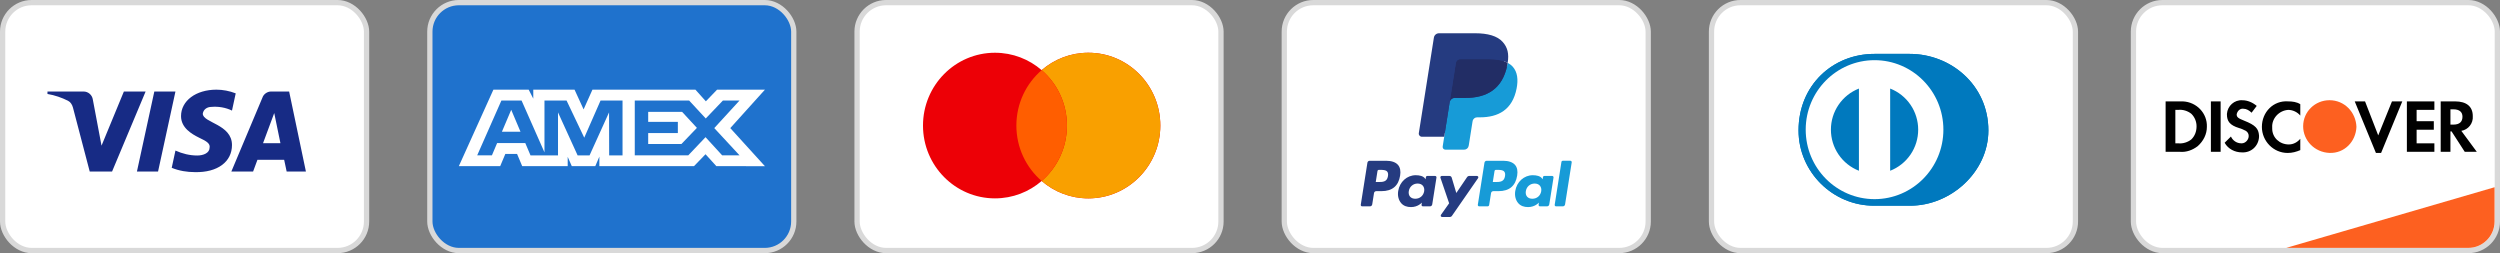
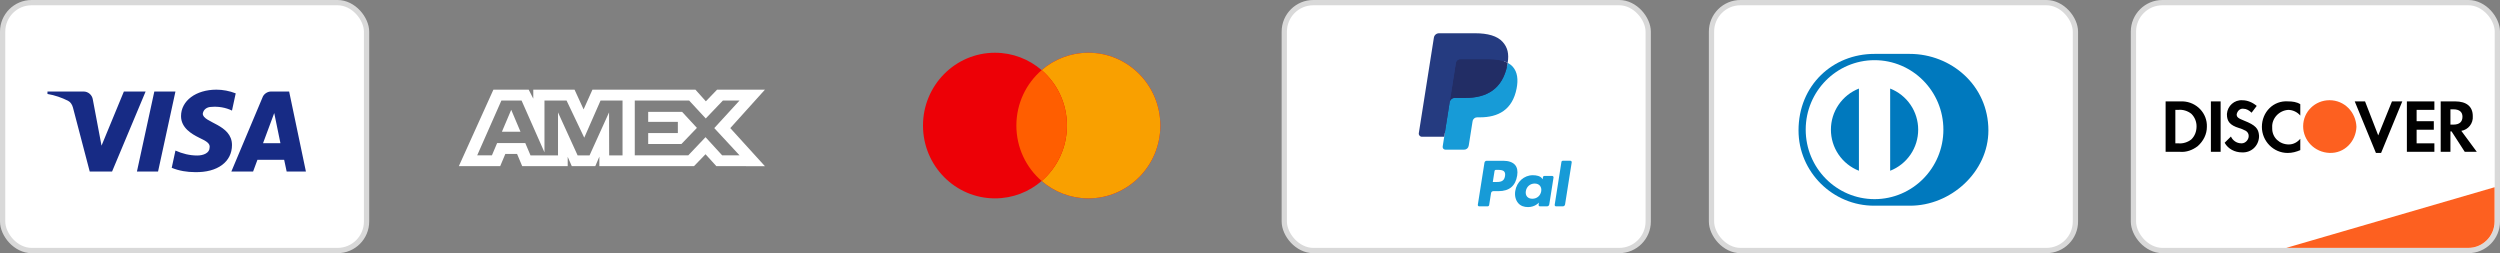
<svg xmlns="http://www.w3.org/2000/svg" width="474" height="48" viewBox="0 0 474 48" fill="none">
  <rect x="0" y="0" width="474" height="48" fill="#808080" stroke="none" />
  <rect x="0.5" y="0.5" width="69" height="47" rx="5.5" fill="white" stroke="#D9D9D9" />
  <path fill-rule="evenodd" clip-rule="evenodd" d="M21.25 32.517H17.01L13.83 20.385C13.679 19.827 13.358 19.333 12.887 19.101C11.711 18.517 10.414 18.051 9 17.817V17.35H15.831C16.774 17.35 17.481 18.051 17.599 18.866L19.249 27.617L23.488 17.35H27.61L21.25 32.517ZM29.968 32.517H25.963L29.26 17.35H33.265L29.968 32.517ZM38.447 21.551C38.565 20.735 39.272 20.267 40.097 20.267C41.393 20.15 42.805 20.385 43.984 20.967L44.691 17.702C43.512 17.235 42.216 17 41.039 17C37.152 17 34.324 19.101 34.324 22.017C34.324 24.235 36.327 25.399 37.742 26.101C39.272 26.8 39.861 27.267 39.743 27.967C39.743 29.017 38.565 29.484 37.388 29.484C35.974 29.484 34.56 29.134 33.265 28.549L32.558 31.817C33.972 32.399 35.502 32.634 36.917 32.634C41.275 32.749 43.984 30.65 43.984 27.5C43.984 23.533 38.447 23.3 38.447 21.551V21.551ZM58 32.517L54.82 17.35H51.404C50.697 17.35 49.99 17.817 49.754 18.517L43.866 32.517H47.989L48.812 30.3H53.877L54.349 32.517H58ZM51.994 21.434L53.17 27.15H49.872L51.994 21.434Z" fill="#172B85" />
  <rect x="324.5" y="0.5" width="69" height="47" rx="5.5" fill="white" stroke="#D9D9D9" />
-   <path d="M362.09 39C369.885 39.038 377 32.584 377 24.734C377 16.15 369.885 10.216 362.09 10.219H355.381C347.493 10.216 341 16.151 341 24.734C341 32.586 347.493 39.038 355.381 39H362.09Z" fill="#0079BE" />
  <path d="M355.413 11.408C348.205 11.411 342.364 17.307 342.362 24.583C342.364 31.859 348.205 37.755 355.413 37.757C362.623 37.755 368.466 31.859 368.466 24.583C368.466 17.307 362.624 11.411 355.413 11.408ZM347.141 24.583C347.139 22.901 347.645 21.257 348.593 19.867C349.54 18.477 350.885 17.404 352.452 16.791V32.375C350.885 31.762 349.54 30.69 348.593 29.3C347.645 27.91 347.139 26.266 347.141 24.583V24.583ZM358.374 32.378V16.79C359.942 17.403 361.288 18.475 362.236 19.866C363.184 21.256 363.69 22.901 363.688 24.584C363.69 26.267 363.184 27.912 362.236 29.302C361.287 30.693 359.941 31.765 358.374 32.378V32.378Z" fill="white" />
  <path d="M362.09 39C369.885 39.038 377 32.584 377 24.734C377 16.15 369.885 10.216 362.09 10.219H355.381C347.493 10.216 341 16.151 341 24.734C341 32.586 347.493 39.038 355.381 39H362.09Z" fill="#0079BE" />
  <path d="M355.413 11.408C348.205 11.411 342.364 17.307 342.362 24.583C342.364 31.859 348.205 37.755 355.413 37.757C362.623 37.755 368.466 31.859 368.466 24.583C368.466 17.307 362.624 11.411 355.413 11.408ZM347.141 24.583C347.139 22.901 347.645 21.257 348.593 19.867C349.54 18.477 350.885 17.404 352.452 16.791V32.375C350.885 31.762 349.54 30.69 348.593 29.3C347.645 27.91 347.139 26.266 347.141 24.583V24.583ZM358.374 32.378V16.79C359.942 17.403 361.288 18.475 362.236 19.866C363.184 21.256 363.69 22.901 363.688 24.584C363.69 26.267 363.184 27.912 362.236 29.302C361.287 30.693 359.941 31.765 358.374 32.378V32.378Z" fill="white" />
-   <rect x="81.5" y="0.5" width="69" height="47" rx="5.5" fill="#1F72CD" stroke="#D9D9D9" />
  <path fill-rule="evenodd" clip-rule="evenodd" d="M93.549 17L87 31.494H94.841L95.812 29.183H98.034L99.006 31.494H107.636V29.73L108.405 31.494H112.87L113.639 29.692V31.494H131.587L133.769 29.243L135.813 31.494L145.032 31.512L138.462 24.287L145.032 17H135.956L133.832 19.209L131.852 17H112.327L110.65 20.741L108.934 17H101.11V18.704L100.24 17H93.549ZM120.352 19.058H130.658L133.811 22.463L137.065 19.058H140.217L135.427 24.285L140.217 29.452H136.922L133.769 26.007L130.499 29.452H120.352V19.058ZM122.897 23.11V21.211V21.21H129.328L132.134 24.246L129.204 27.299H122.897V25.226H128.52V23.11H122.897ZM95.066 19.058H98.888L103.232 28.886V19.058H107.419L110.774 26.105L113.867 19.058H118.033V29.458H115.498L115.477 21.309L111.782 29.458H109.514L105.798 21.309V29.458H100.584L99.595 27.127H94.254L93.267 29.456H90.474L95.066 19.058ZM95.166 24.971L96.926 20.818L98.683 24.971H95.166Z" fill="white" />
  <rect x="404.5" y="0.5" width="69" height="47" rx="5.5" fill="white" stroke="#D9D9D9" />
  <path d="M433.468 47L472.968 35.5V42C472.968 44.761 470.73 47 467.968 47H433.468Z" fill="#FD6020" />
  <path fill-rule="evenodd" clip-rule="evenodd" d="M465.471 19.222C467.644 19.222 468.839 20.189 468.839 22.015C468.948 23.412 467.97 24.594 466.666 24.809L469.6 28.785H467.318L464.819 24.917H464.602V28.785H462.755V19.222H465.471ZM464.602 23.627H465.145C466.34 23.627 466.884 23.09 466.884 22.123C466.884 21.263 466.34 20.726 465.145 20.726H464.602V23.627ZM456.344 28.785H461.559V27.173H458.191V24.594H461.451V22.983H458.191V20.834H461.559V19.222H456.344V28.785V28.785ZM450.911 25.669L448.412 19.222H446.456L450.477 29H451.454L455.475 19.222H453.519L450.911 25.669V25.669ZM428.854 24.057C428.854 26.744 431.027 29 433.744 29C434.613 29 435.373 28.785 436.134 28.463V26.314C435.591 26.958 434.83 27.388 433.961 27.388C432.222 27.388 430.81 26.099 430.81 24.38V24.165C430.701 22.445 432.114 20.941 433.852 20.834C434.722 20.834 435.591 21.263 436.134 21.908V19.759C435.482 19.329 434.613 19.222 433.852 19.222C431.027 19.007 428.854 21.263 428.854 24.057V24.057ZM425.486 22.875C424.399 22.445 424.073 22.23 424.073 21.693C424.182 21.048 424.725 20.511 425.377 20.619C425.92 20.619 426.464 20.941 426.898 21.371L427.876 20.081C427.116 19.437 426.138 19.007 425.16 19.007C423.639 18.899 422.335 20.081 422.226 21.586V21.693C422.226 22.983 422.769 23.735 424.508 24.272C424.943 24.38 425.377 24.594 425.812 24.809C426.138 25.024 426.355 25.347 426.355 25.776C426.355 26.529 425.703 27.173 425.051 27.173H424.943C424.073 27.173 423.313 26.636 422.987 25.884L421.792 27.066C422.443 28.248 423.747 28.892 425.051 28.892C426.79 29 428.202 27.711 428.311 25.991V25.669C428.202 24.38 427.659 23.735 425.486 22.875V22.875ZM419.184 28.785H421.031V19.222H419.184V28.785V28.785ZM410.6 19.222H413.316H413.86C416.467 19.329 418.532 21.478 418.423 24.057C418.423 25.454 417.771 26.744 416.685 27.711C415.707 28.463 414.512 28.893 413.316 28.785H410.6V19.222ZM412.99 27.173C413.86 27.281 414.838 26.958 415.489 26.421C416.141 25.776 416.467 24.917 416.467 23.95C416.467 23.09 416.141 22.23 415.489 21.586C414.838 21.048 413.86 20.726 412.99 20.834H412.447V27.173H412.99Z" fill="black" />
  <path fill-rule="evenodd" clip-rule="evenodd" d="M441.676 19C438.959 19 436.677 21.149 436.677 23.943C436.677 26.629 438.85 28.886 441.676 28.993C444.501 29.101 446.674 26.844 446.782 24.05C446.674 21.256 444.501 19 441.676 19V19Z" fill="#FD6020" />
-   <rect x="162.5" y="0.5" width="69" height="47" rx="5.5" fill="white" stroke="#D9D9D9" />
  <path fill-rule="evenodd" clip-rule="evenodd" d="M197.5 34.314C195.117 36.37 192.026 37.612 188.648 37.612C181.11 37.612 175 31.431 175 23.806C175 16.181 181.11 10 188.648 10C192.026 10 195.117 11.242 197.5 13.298C199.883 11.242 202.974 10 206.352 10C213.89 10 220 16.181 220 23.806C220 31.431 213.89 37.612 206.352 37.612C202.974 37.612 199.883 36.37 197.5 34.314Z" fill="#ED0006" />
  <path fill-rule="evenodd" clip-rule="evenodd" d="M197.5 34.314C200.434 31.782 202.295 28.014 202.295 23.806C202.295 19.598 200.434 15.83 197.5 13.298C199.883 11.242 202.974 10 206.352 10C213.89 10 220 16.181 220 23.806C220 31.431 213.89 37.612 206.352 37.612C202.974 37.612 199.883 36.37 197.5 34.314Z" fill="#F9A000" />
  <path fill-rule="evenodd" clip-rule="evenodd" d="M197.5 13.298C200.434 15.83 202.295 19.598 202.295 23.806C202.295 28.014 200.434 31.782 197.5 34.314C194.566 31.782 192.705 28.014 192.705 23.806C192.705 19.598 194.566 15.83 197.5 13.298Z" fill="#FF5E00" />
  <rect x="243.5" y="0.5" width="69" height="47" rx="5.5" fill="white" stroke="#D9D9D9" />
-   <path fill-rule="evenodd" clip-rule="evenodd" d="M262.8 30.482H259.689C259.476 30.482 259.295 30.637 259.262 30.847L258.003 38.825C257.978 38.982 258.1 39.124 258.26 39.124H259.745C259.958 39.124 260.139 38.969 260.172 38.759L260.512 36.607C260.544 36.396 260.726 36.242 260.938 36.242H261.923C263.973 36.242 265.156 35.25 265.465 33.285C265.604 32.425 265.471 31.75 265.068 31.276C264.626 30.757 263.841 30.482 262.8 30.482ZM263.159 33.396C262.989 34.512 262.136 34.512 261.311 34.512H260.842L261.171 32.427C261.19 32.301 261.3 32.208 261.427 32.208H261.642C262.204 32.208 262.734 32.208 263.008 32.529C263.171 32.72 263.221 33.004 263.159 33.396ZM272.1 33.36H270.61C270.483 33.36 270.374 33.453 270.354 33.579L270.288 33.996L270.184 33.845C269.862 33.376 269.142 33.22 268.424 33.22C266.778 33.22 265.372 34.467 265.098 36.216C264.956 37.089 265.158 37.923 265.653 38.505C266.107 39.04 266.757 39.263 267.529 39.263C268.856 39.263 269.592 38.41 269.592 38.41L269.525 38.824C269.5 38.982 269.622 39.124 269.781 39.124H271.123C271.336 39.124 271.516 38.969 271.55 38.759L272.355 33.659C272.381 33.502 272.259 33.36 272.1 33.36ZM270.023 36.26C269.88 37.111 269.204 37.682 268.343 37.682C267.91 37.682 267.564 37.544 267.342 37.281C267.122 37.02 267.038 36.648 267.108 36.234C267.243 35.39 267.929 34.8 268.778 34.8C269.201 34.8 269.545 34.94 269.771 35.206C269.998 35.474 270.088 35.848 270.023 36.26ZM278.538 33.36H280.035C280.245 33.36 280.367 33.595 280.248 33.767L275.268 40.955C275.188 41.071 275.055 41.14 274.913 41.14H273.418C273.207 41.14 273.084 40.903 273.206 40.731L274.757 38.542L273.108 33.703C273.051 33.535 273.175 33.36 273.354 33.36H274.825C275.016 33.36 275.185 33.485 275.24 33.668L276.115 36.591L278.18 33.55C278.261 33.431 278.395 33.36 278.538 33.36Z" fill="#253B80" />
  <path fill-rule="evenodd" clip-rule="evenodd" d="M294.771 38.825L296.048 30.701C296.067 30.575 296.177 30.482 296.304 30.481H297.741C297.9 30.481 298.022 30.624 297.997 30.781L296.737 38.759C296.705 38.969 296.524 39.124 296.31 39.124H295.026C294.868 39.124 294.746 38.982 294.771 38.825ZM284.992 30.482H281.88C281.668 30.482 281.487 30.637 281.454 30.847L280.195 38.825C280.17 38.982 280.292 39.124 280.451 39.124H282.048C282.196 39.124 282.323 39.016 282.346 38.869L282.703 36.607C282.736 36.396 282.918 36.242 283.13 36.242H284.114C286.164 36.242 287.347 35.25 287.656 33.285C287.796 32.425 287.662 31.749 287.259 31.276C286.817 30.757 286.033 30.482 284.992 30.482ZM285.351 33.396C285.181 34.512 284.328 34.512 283.503 34.512H283.034L283.364 32.427C283.384 32.301 283.492 32.208 283.62 32.208H283.835C284.396 32.208 284.927 32.208 285.2 32.529C285.364 32.72 285.413 33.004 285.351 33.396ZM294.292 33.36H292.803C292.675 33.36 292.566 33.453 292.547 33.579L292.481 33.995L292.376 33.845C292.054 33.376 291.335 33.22 290.617 33.22C288.971 33.22 287.565 34.467 287.291 36.216C287.149 37.089 287.351 37.923 287.846 38.505C288.301 39.04 288.949 39.263 289.722 39.263C291.049 39.263 291.784 38.41 291.784 38.41L291.718 38.824C291.693 38.982 291.815 39.124 291.975 39.124H293.316C293.529 39.124 293.71 38.969 293.743 38.759L294.549 33.659C294.573 33.502 294.451 33.36 294.292 33.36ZM292.215 36.26C292.072 37.111 291.396 37.682 290.534 37.682C290.102 37.682 289.756 37.544 289.533 37.281C289.313 37.02 289.23 36.648 289.3 36.234C289.435 35.39 290.121 34.8 290.969 34.8C291.392 34.8 291.736 34.94 291.963 35.206C292.191 35.474 292.281 35.847 292.215 36.26Z" fill="#179BD7" />
  <path d="M274.314 27.628L274.697 25.198L273.845 25.178H269.776L272.603 7.251C272.612 7.197 272.641 7.146 272.682 7.11C272.724 7.075 272.778 7.055 272.833 7.055H279.693C281.971 7.055 283.542 7.529 284.363 8.464C284.748 8.903 284.993 9.361 285.111 9.866C285.235 10.396 285.238 11.028 285.116 11.8L285.107 11.856V12.351L285.492 12.569C285.816 12.74 286.073 12.937 286.271 13.162C286.6 13.537 286.813 14.014 286.903 14.58C286.996 15.161 286.965 15.853 286.813 16.636C286.637 17.537 286.354 18.322 285.97 18.964C285.618 19.556 285.169 20.046 284.636 20.427C284.127 20.788 283.522 21.062 282.838 21.238C282.175 21.41 281.42 21.498 280.591 21.498H280.057C279.676 21.498 279.305 21.635 279.014 21.882C278.722 22.133 278.529 22.477 278.47 22.853L278.429 23.072L277.754 27.353L277.723 27.511C277.715 27.561 277.701 27.585 277.681 27.602C277.662 27.617 277.636 27.628 277.61 27.628H274.314Z" fill="#253B80" />
  <path d="M285.856 11.913C285.836 12.044 285.813 12.178 285.786 12.316C284.881 16.96 281.786 18.565 277.833 18.565H275.821C275.337 18.565 274.93 18.916 274.855 19.393L273.824 25.928L273.532 27.781C273.483 28.094 273.725 28.376 274.041 28.376H277.61C278.033 28.376 278.392 28.069 278.459 27.652L278.494 27.471L279.166 23.205L279.209 22.971C279.275 22.553 279.635 22.246 280.057 22.246H280.591C284.05 22.246 286.757 20.842 287.549 16.778C287.879 15.081 287.708 13.664 286.833 12.667C286.569 12.366 286.24 12.117 285.856 11.913Z" fill="#179BD7" />
  <path d="M284.91 11.536C284.772 11.496 284.629 11.46 284.482 11.427C284.336 11.395 284.185 11.366 284.03 11.341C283.487 11.253 282.893 11.212 282.256 11.212H276.879C276.746 11.212 276.621 11.242 276.508 11.296C276.26 11.415 276.076 11.65 276.031 11.937L274.887 19.182L274.854 19.393C274.93 18.916 275.337 18.565 275.82 18.565H277.833C281.786 18.565 284.881 16.96 285.786 12.316C285.813 12.178 285.836 12.045 285.856 11.914C285.627 11.792 285.379 11.688 285.112 11.6C285.046 11.578 284.978 11.557 284.91 11.536Z" fill="#222D65" />
  <path d="M276.031 11.937C276.076 11.649 276.26 11.415 276.508 11.296C276.621 11.242 276.747 11.212 276.879 11.212H282.256C282.893 11.212 283.487 11.254 284.03 11.342C284.185 11.367 284.336 11.395 284.483 11.427C284.629 11.46 284.772 11.497 284.91 11.537C284.979 11.557 285.047 11.579 285.113 11.6C285.38 11.688 285.628 11.793 285.857 11.914C286.126 10.197 285.855 9.028 284.927 7.97C283.904 6.805 282.057 6.306 279.694 6.306H272.834C272.351 6.306 271.939 6.657 271.865 7.135L269.007 25.247C268.951 25.605 269.227 25.928 269.589 25.928H273.824L274.887 19.182L276.031 11.937Z" fill="#253B80" />
</svg>